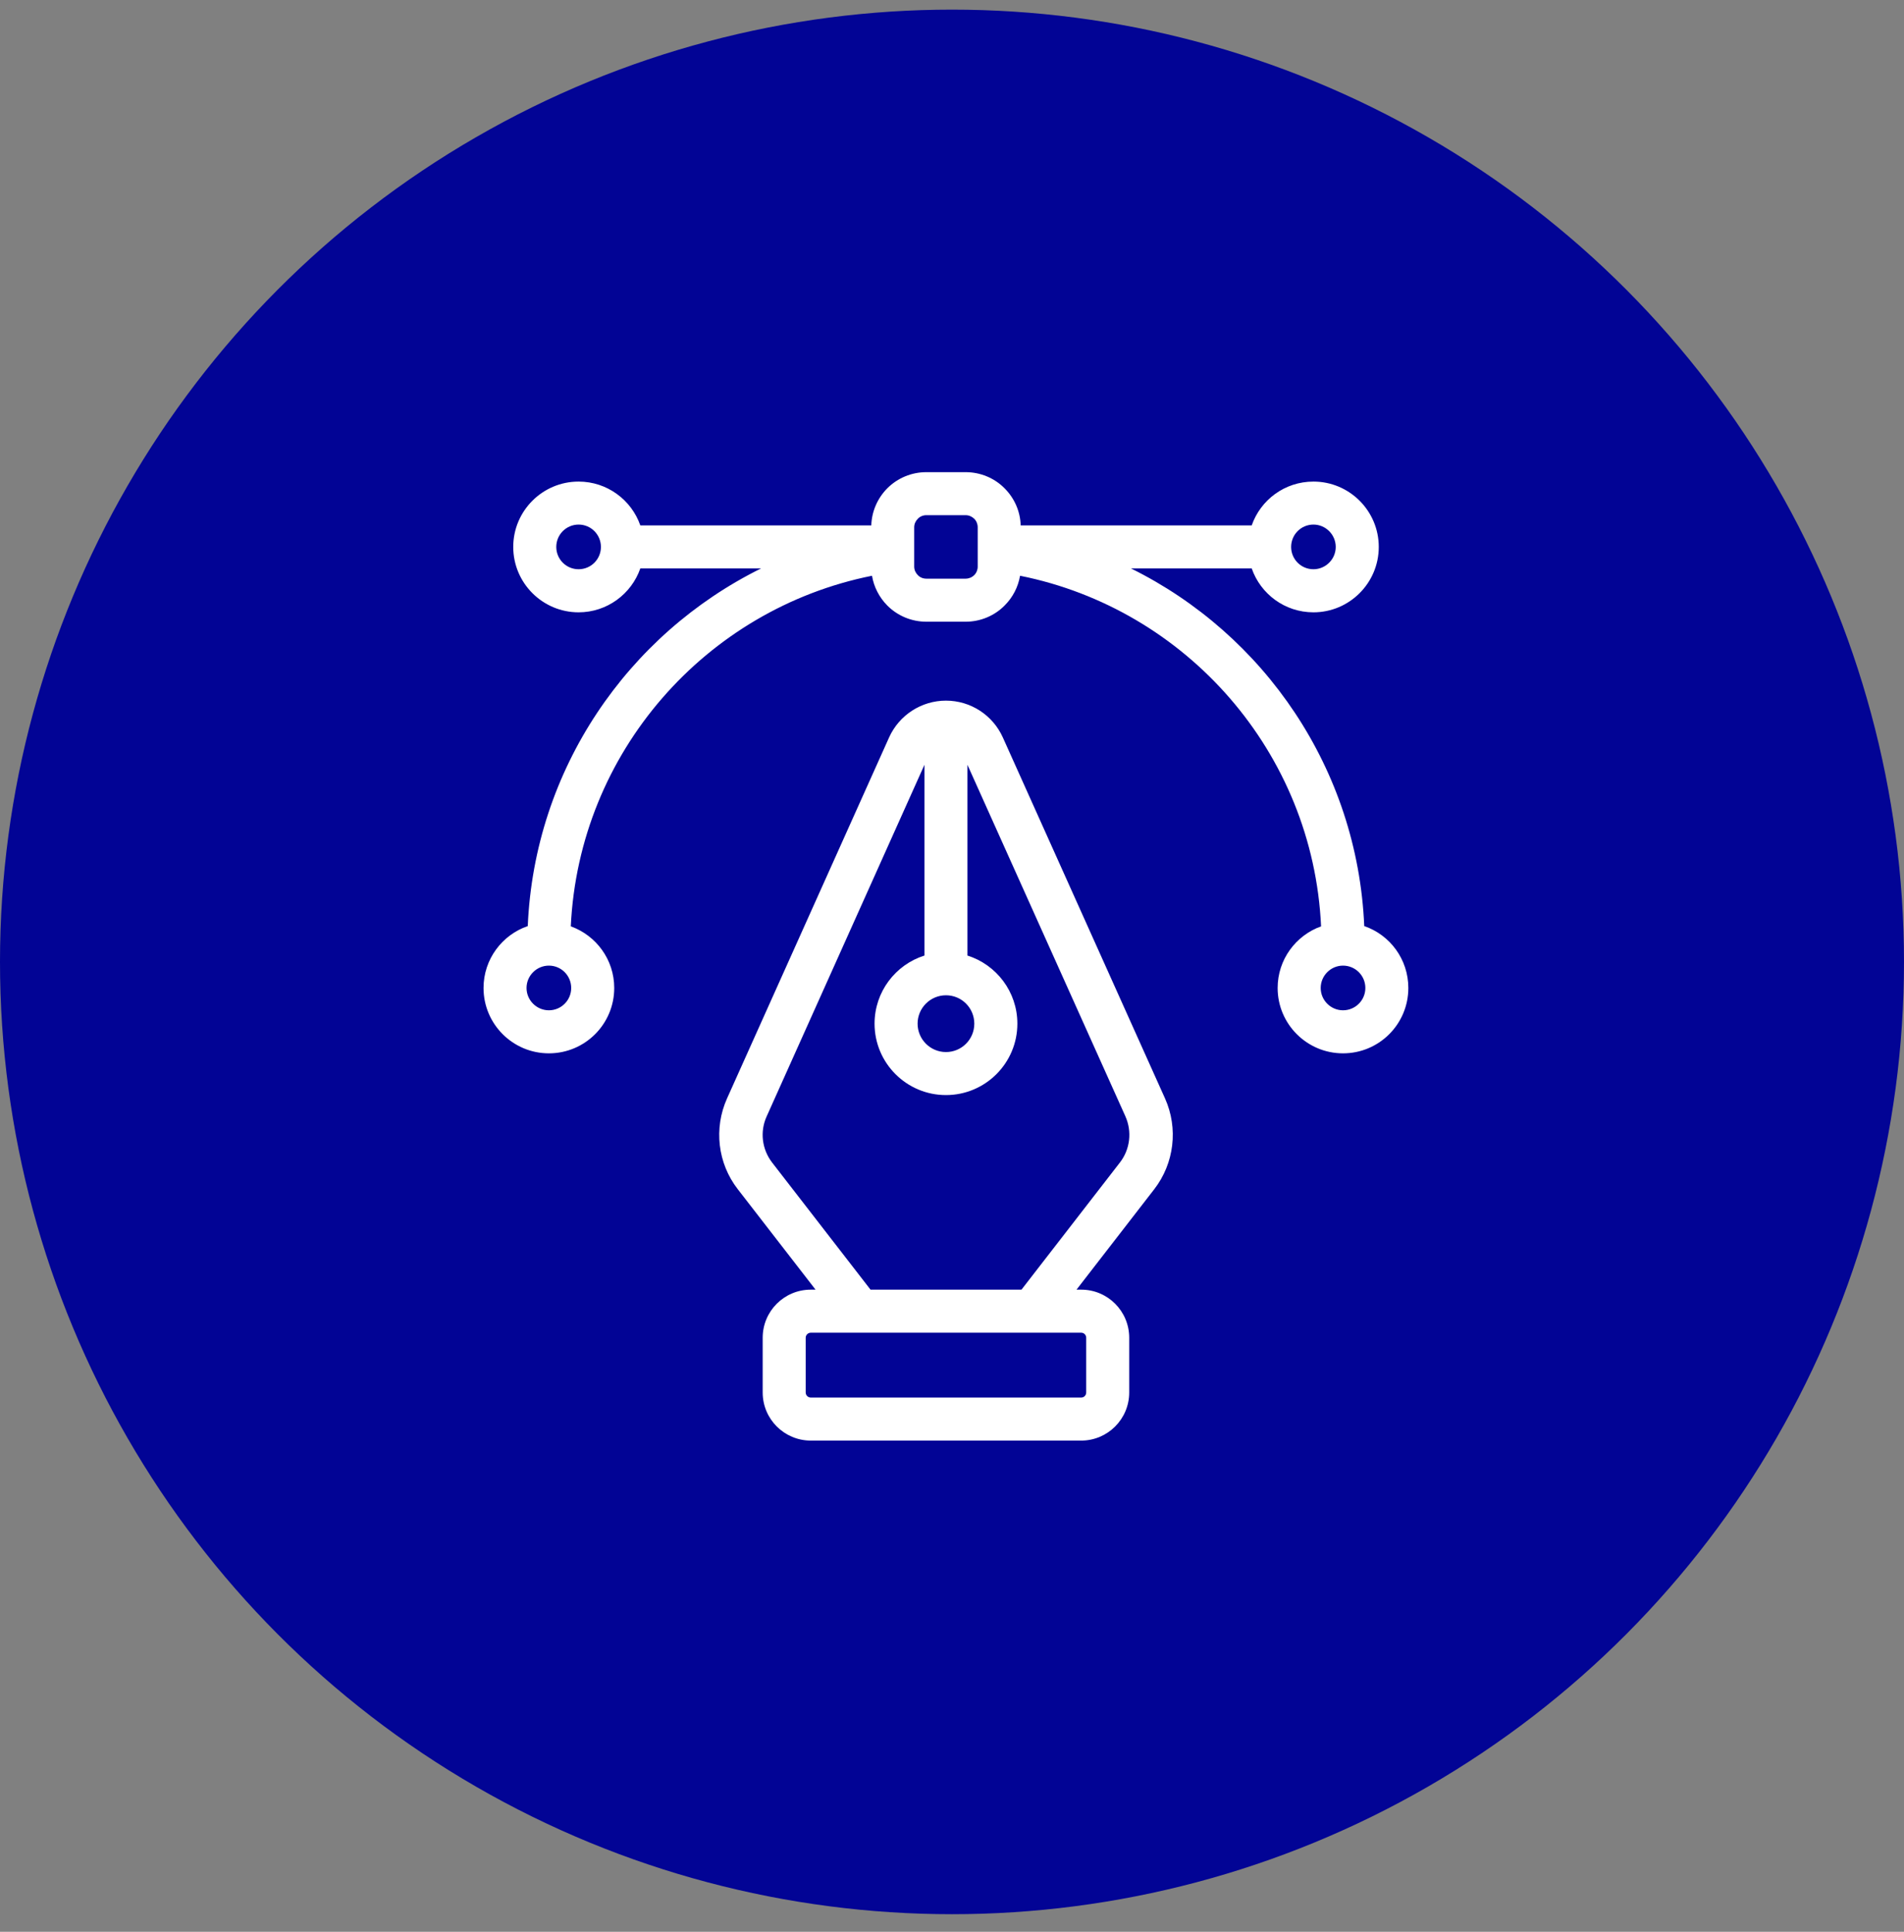
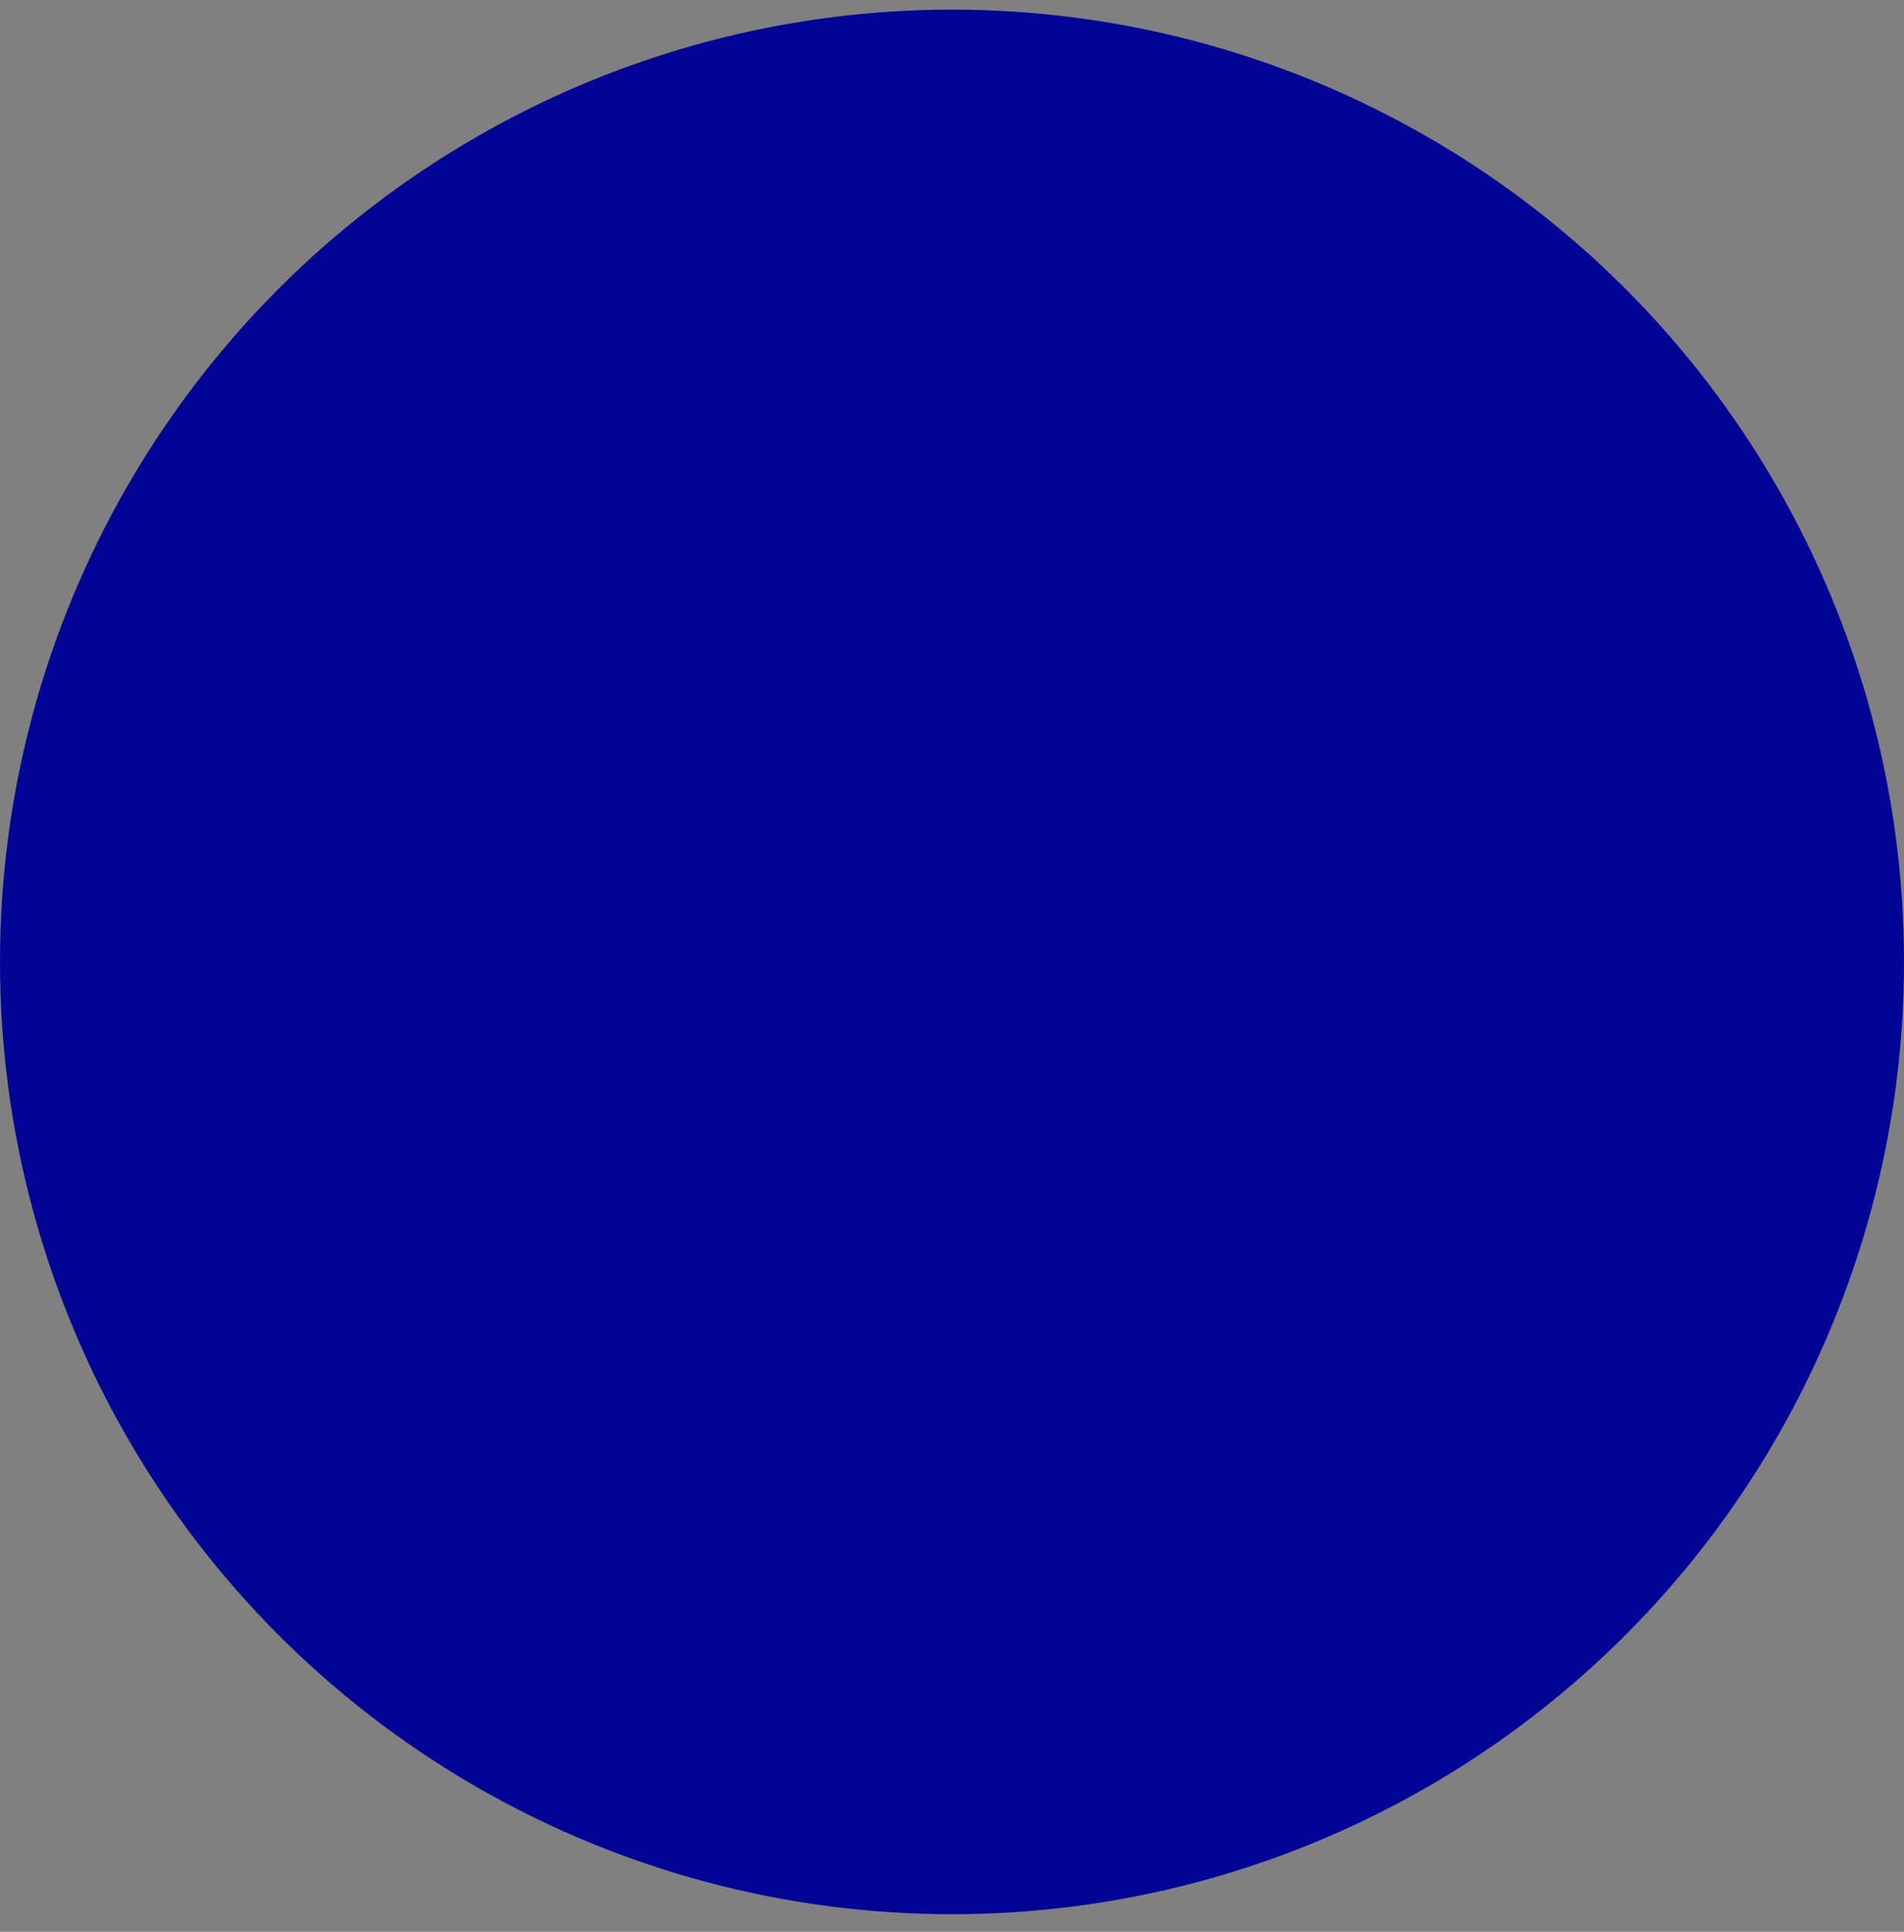
<svg xmlns="http://www.w3.org/2000/svg" width="70" height="71" viewBox="0 0 70 71" fill="none">
  <rect x="0" y="0" width="70" height="71" fill="#808080" stroke="none" />
  <circle cx="35" cy="35.354" r="35" fill="#020495" />
-   <path fill-rule="evenodd" clip-rule="evenodd" d="M29.983 47.399H29.809C28.831 47.399 28.04 48.191 28.04 49.167V51.179C28.04 52.155 28.831 52.946 29.809 52.947H39.75C40.725 52.946 41.515 52.155 41.515 51.179V49.167C41.515 48.191 40.725 47.399 39.75 47.399H39.578L42.435 43.709C43.172 42.756 43.325 41.471 42.831 40.37C41.566 37.55 38.614 30.988 36.869 27.104C36.498 26.281 35.682 25.751 34.778 25.751C33.878 25.751 33.057 26.281 32.687 27.104C30.941 30.988 27.996 37.551 26.73 40.37C26.236 41.471 26.384 42.756 27.125 43.709L29.983 47.399ZM39.75 48.982H29.809C29.706 48.982 29.621 49.065 29.621 49.167V51.179C29.621 51.282 29.706 51.365 29.809 51.365H39.75C39.854 51.365 39.934 51.282 39.934 51.179V49.167C39.934 49.065 39.854 48.982 39.75 48.982ZM35.568 28.109V35.12C36.631 35.455 37.403 36.45 37.403 37.623C37.403 39.072 36.227 40.248 34.778 40.248C33.329 40.248 32.153 39.072 32.153 37.623C32.153 36.45 32.924 35.455 33.987 35.12V28.109L28.189 41.025C27.93 41.587 28.011 42.244 28.39 42.732L32.004 47.399H37.555L41.169 42.732C41.551 42.244 41.625 41.587 41.373 41.025L35.568 28.109ZM32.034 19.31H23.541C23.214 18.373 22.32 17.7 21.272 17.7C19.947 17.7 18.869 18.776 18.869 20.102C18.869 21.428 19.947 22.505 21.272 22.505C22.32 22.505 23.214 21.83 23.541 20.892H27.981C23.081 23.313 19.651 28.266 19.403 34.037C18.459 34.36 17.777 35.257 17.777 36.312C17.777 37.638 18.854 38.714 20.18 38.714C21.509 38.714 22.582 37.638 22.582 36.312C22.582 35.268 21.915 34.379 20.985 34.047C21.286 27.649 25.949 22.383 32.059 21.161C32.127 21.573 32.326 21.957 32.623 22.257C33.002 22.637 33.517 22.85 34.055 22.85H35.504C36.038 22.85 36.557 22.637 36.932 22.257C37.235 21.957 37.432 21.573 37.502 21.161C43.612 22.383 48.273 27.649 48.569 34.047C47.64 34.379 46.972 35.268 46.972 36.312C46.972 37.638 48.05 38.714 49.375 38.714C50.705 38.714 51.777 37.638 51.777 36.312C51.777 35.257 51.101 34.36 50.156 34.037C49.909 28.265 46.478 23.311 41.58 20.892H46.019C46.345 21.83 47.235 22.505 48.288 22.505C49.612 22.505 50.69 21.428 50.69 20.102C50.69 18.776 49.612 17.7 48.288 17.7C47.235 17.7 46.345 18.373 46.019 19.31H37.525C37.51 18.799 37.298 18.311 36.932 17.946C36.557 17.566 36.038 17.354 35.504 17.354H34.055C33.517 17.354 33.002 17.566 32.622 17.946C32.26 18.311 32.048 18.799 32.033 19.31H32.034ZM34.778 38.667C34.204 38.667 33.735 38.2 33.735 37.623C33.735 37.047 34.204 36.58 34.778 36.58C35.356 36.58 35.82 37.047 35.82 37.623C35.82 38.2 35.356 38.667 34.778 38.667ZM49.375 37.132C48.926 37.132 48.555 36.764 48.555 36.312C48.555 35.858 48.926 35.49 49.375 35.49C49.83 35.49 50.197 35.858 50.197 36.312C50.197 36.764 49.83 37.132 49.375 37.132ZM20.18 37.132C19.729 37.132 19.358 36.764 19.358 36.312C19.358 35.858 19.729 35.49 20.18 35.49C20.634 35.49 21 35.858 21 36.312C21 36.764 20.634 37.132 20.18 37.132ZM35.945 20.824V19.378C35.945 19.261 35.9 19.148 35.816 19.065C35.731 18.982 35.618 18.935 35.504 18.935H34.055C33.937 18.935 33.824 18.982 33.744 19.065C33.661 19.148 33.61 19.261 33.61 19.378V20.824C33.61 20.943 33.661 21.056 33.744 21.139C33.824 21.222 33.937 21.268 34.055 21.268H35.504C35.618 21.268 35.731 21.222 35.816 21.139C35.9 21.056 35.945 20.943 35.945 20.824ZM48.288 20.922C47.833 20.922 47.468 20.554 47.468 20.102C47.468 19.648 47.833 19.28 48.288 19.28C48.737 19.28 49.108 19.648 49.108 20.102C49.108 20.554 48.737 20.922 48.288 20.922ZM21.272 20.922C20.818 20.922 20.451 20.554 20.451 20.102C20.451 19.648 20.818 19.28 21.272 19.28C21.727 19.28 22.093 19.648 22.093 20.102C22.093 20.554 21.727 20.922 21.272 20.922Z" fill="white" />
</svg>